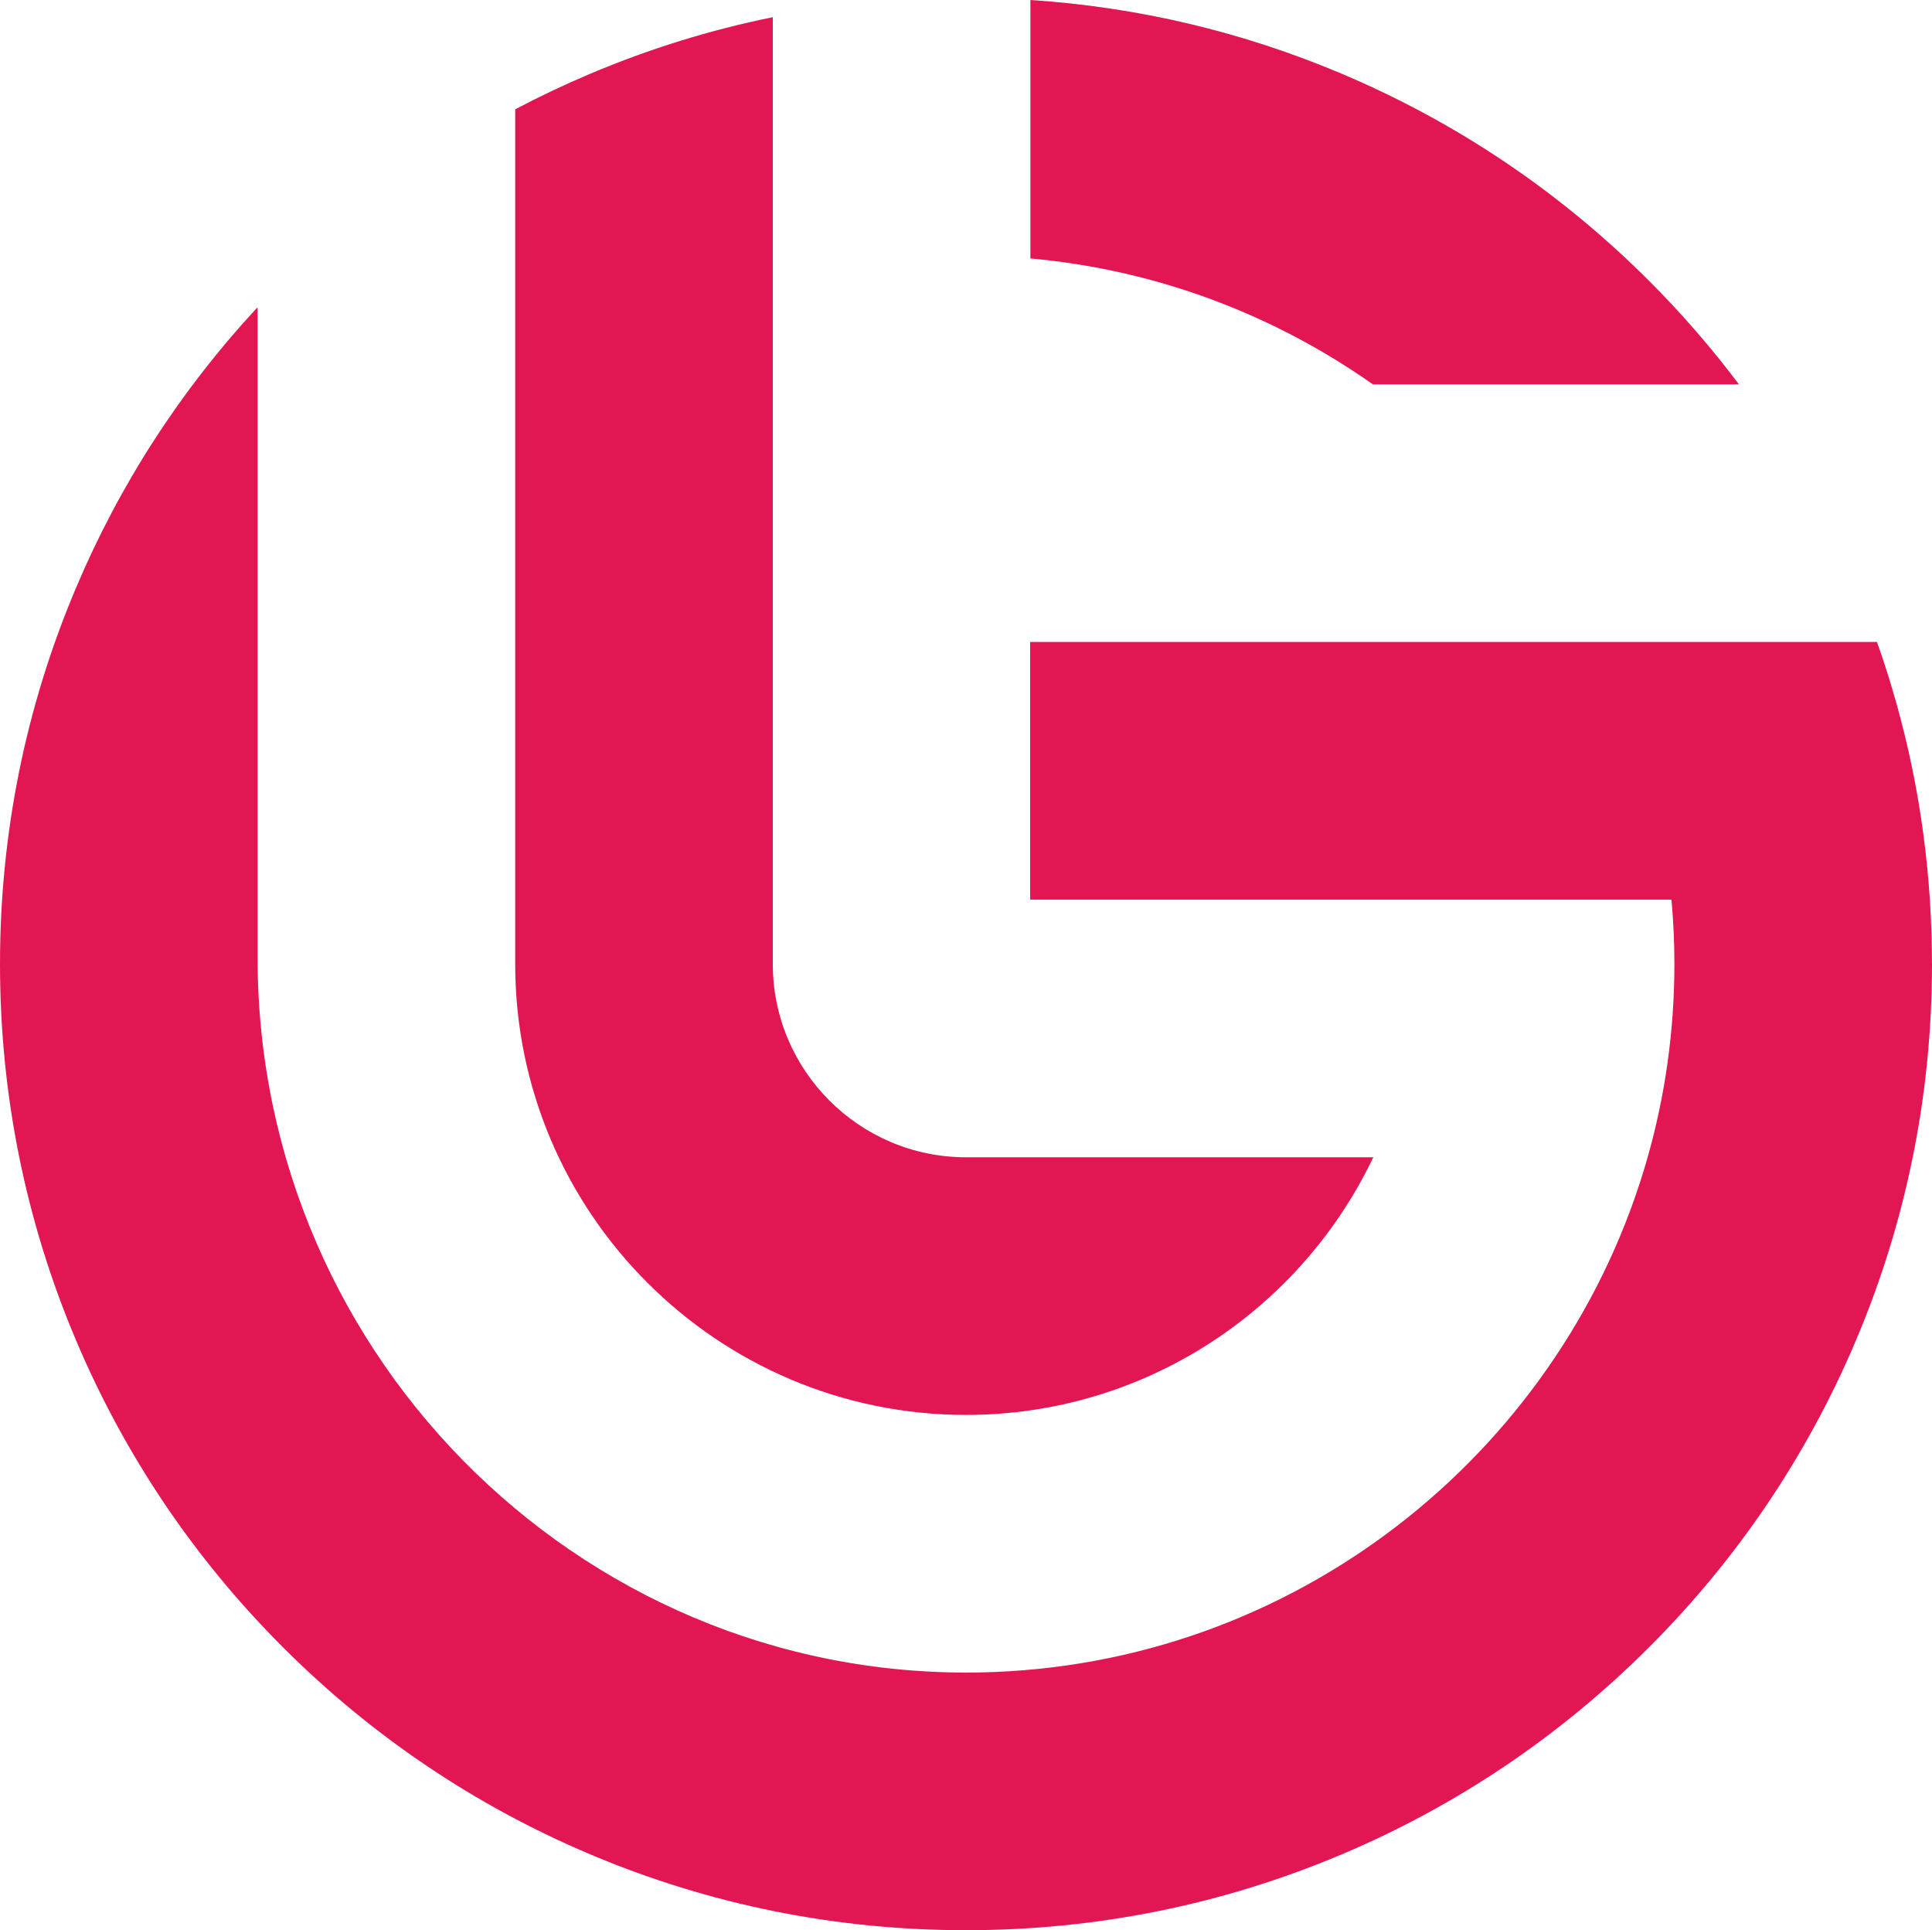
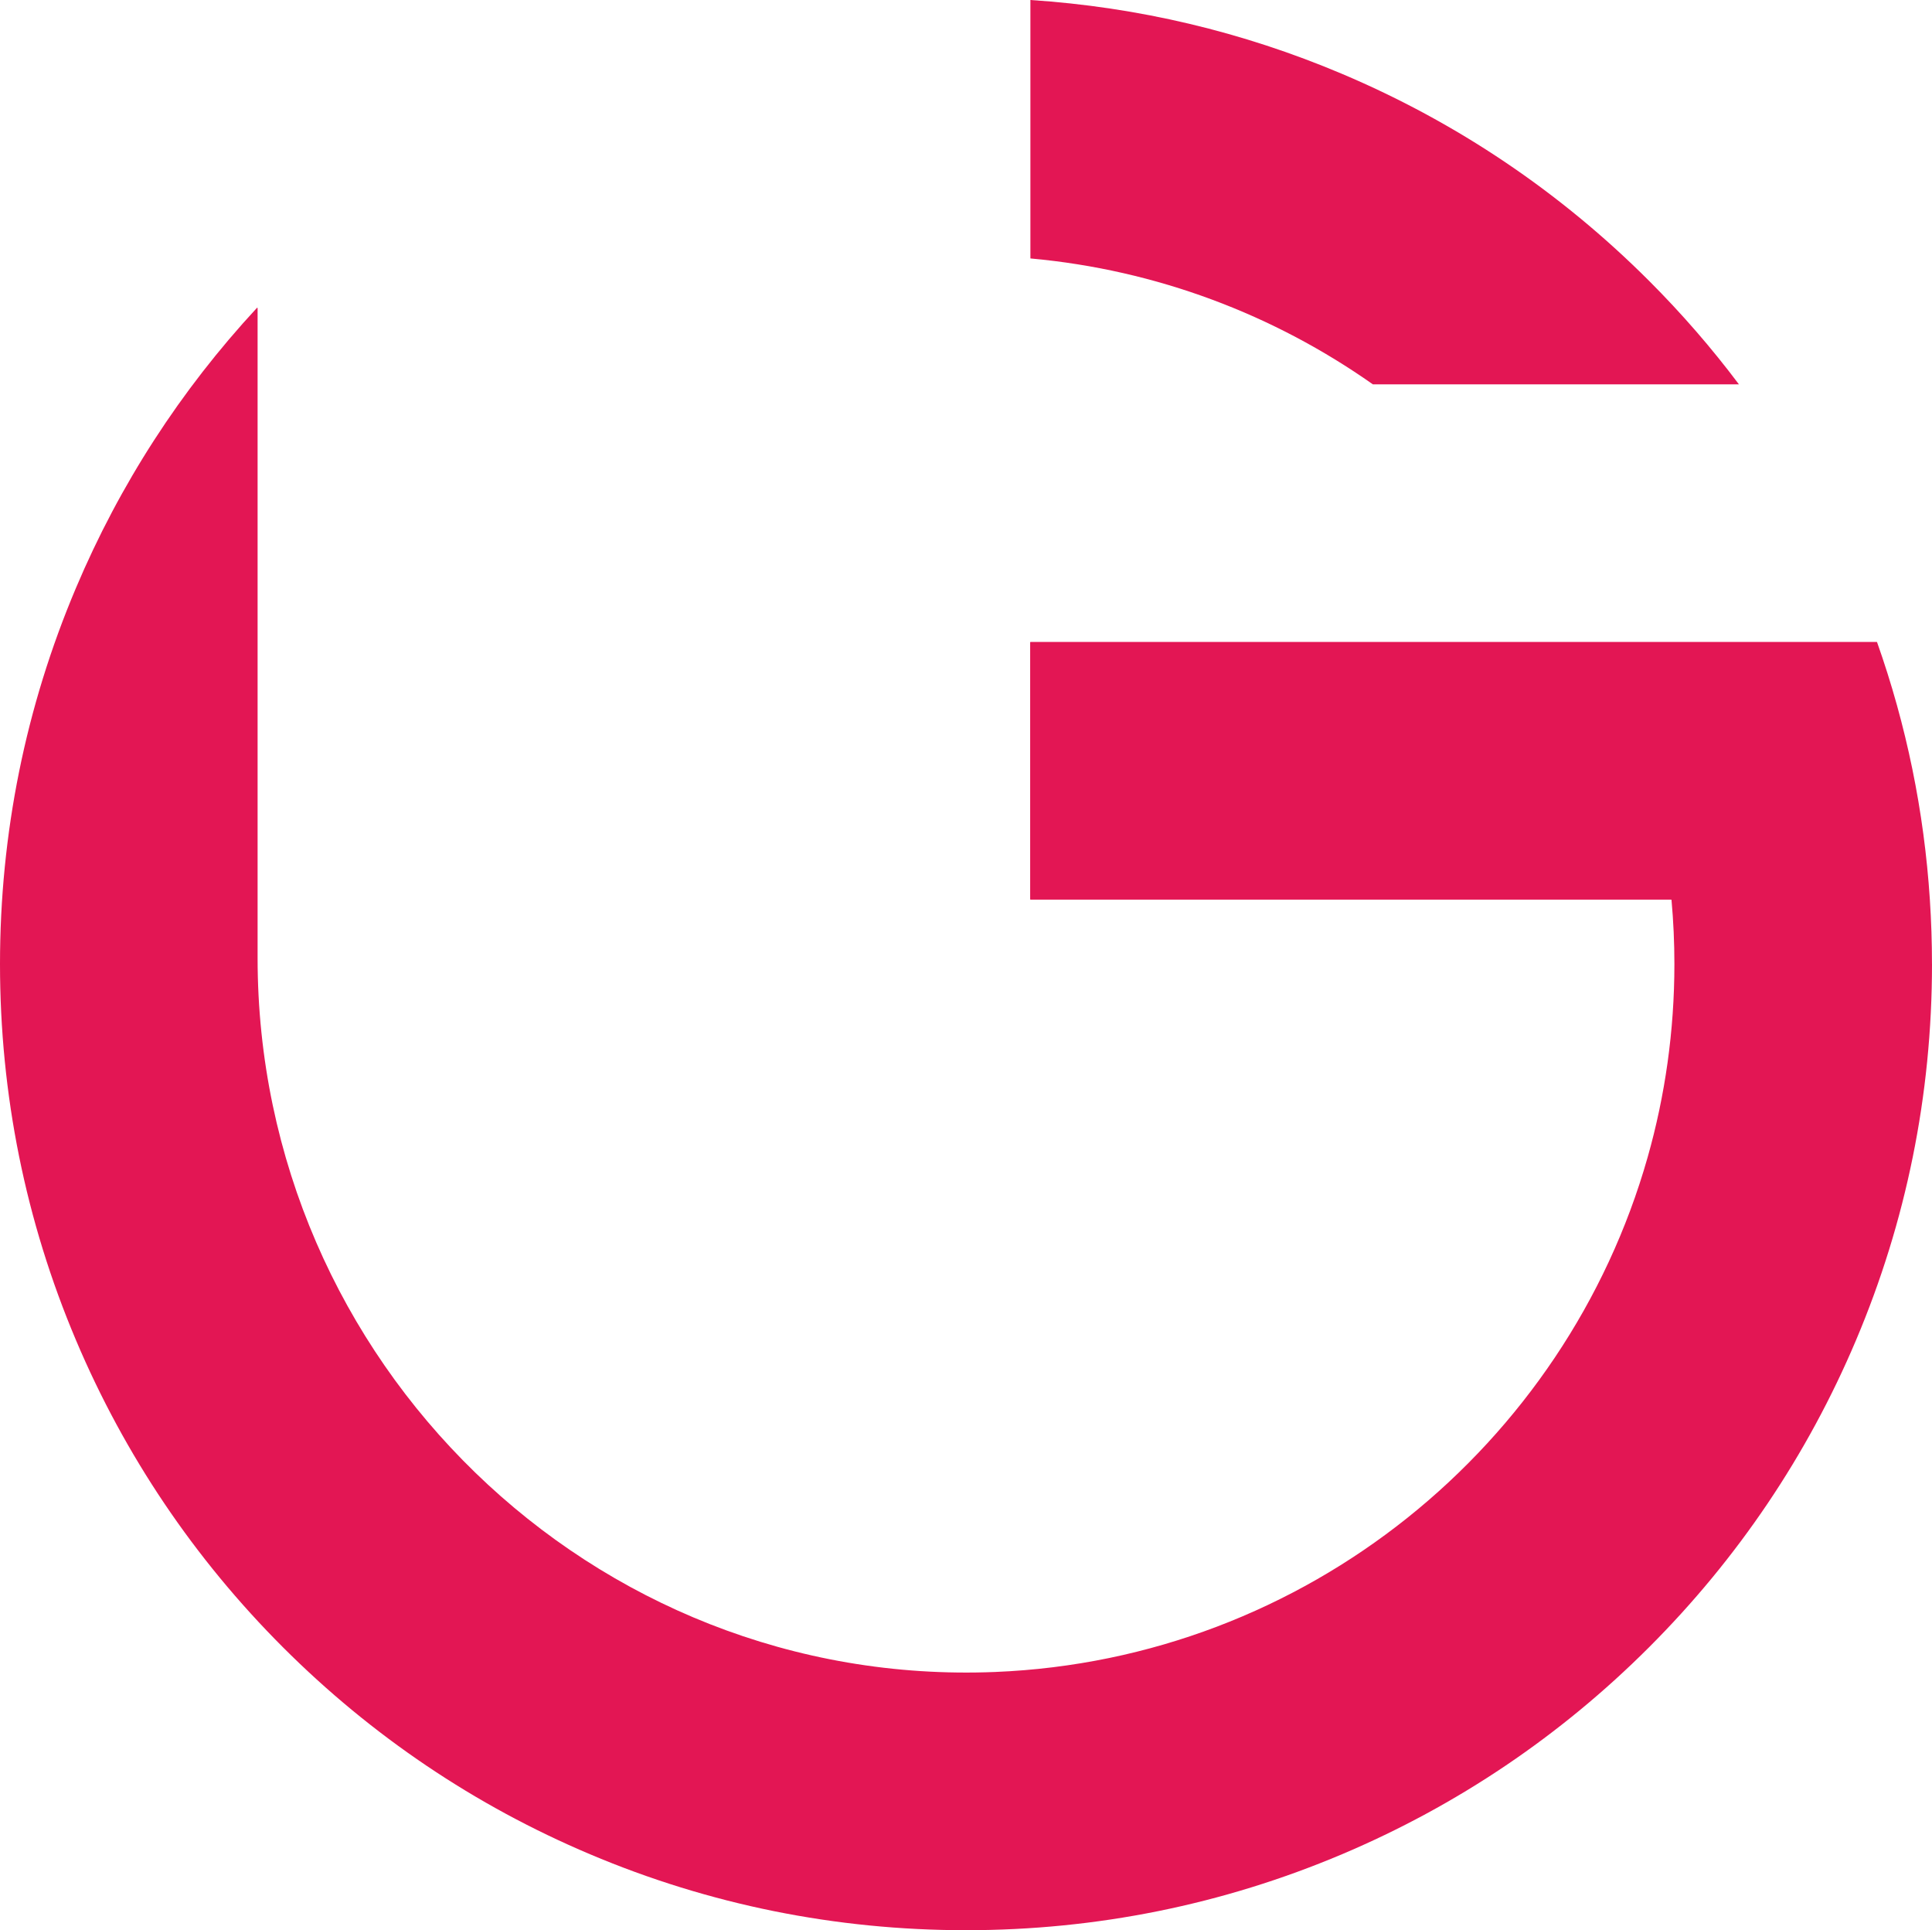
<svg xmlns="http://www.w3.org/2000/svg" viewBox="0 0 750 749.18">
  <defs>
    <style>.d{fill:#e31654;}</style>
  </defs>
  <g id="a" />
  <g id="b">
    <g id="c">
      <g>
        <path class="d" d="M640.17,109.01c-34.43-34.42-74.53-61.45-119.19-80.34C482.38,12.34,441.78,2.73,400,0V100.31c49.17,4.45,94.64,21.9,132.95,48.87h142.1c-10.6-14.12-22.24-27.53-34.88-40.17Z" />
        <path class="d" d="M750,374.18c0,25.43-2.51,50.49-7.49,75-4.92,24.25-12.26,47.97-22,70.98-18.89,44.66-45.92,84.76-80.34,119.19-34.43,34.42-74.53,61.45-119.19,80.34-46.26,19.57-95.38,29.49-145.98,29.49s-99.72-9.92-145.98-29.49c-44.66-18.89-84.76-45.92-119.19-80.34-34.42-34.43-61.45-74.53-80.34-119.19C9.92,473.9,0,424.78,0,374.18s9.92-99.72,29.49-145.98c17-40.19,40.6-76.69,70.24-108.69,.1-.1,.27-.04,.27,.11v252.22c0,156.69,129.79,283.49,286.34,277.11,120.66-4.92,221.53-87.96,253.27-199.77,6.77-23.85,10.39-49.01,10.39-75,0-8.38-.38-16.66-1.12-24.86,0-.08-.08-.14-.16-.14h-248.65c-.09,0-.16-.07-.16-.16v-99.69c0-.09,.07-.16,.16-.16h328.46c.07,0,.13,.04,.15,.1,11.4,32.21,18.26,65.65,20.49,99.9,.55,8.29,.82,16.63,.82,25Z" />
-         <path class="d" d="M533.1,449.18c-28.13,59.08-88.42,100-158.1,100-96.5,0-175-78.5-175-175V42.43c9.44-4.98,19.12-9.57,29.02-13.76,23.01-9.74,46.73-17.08,70.98-22V374.18c0,41.36,33.65,75,75,75h158.1Z" />
      </g>
    </g>
  </g>
</svg>